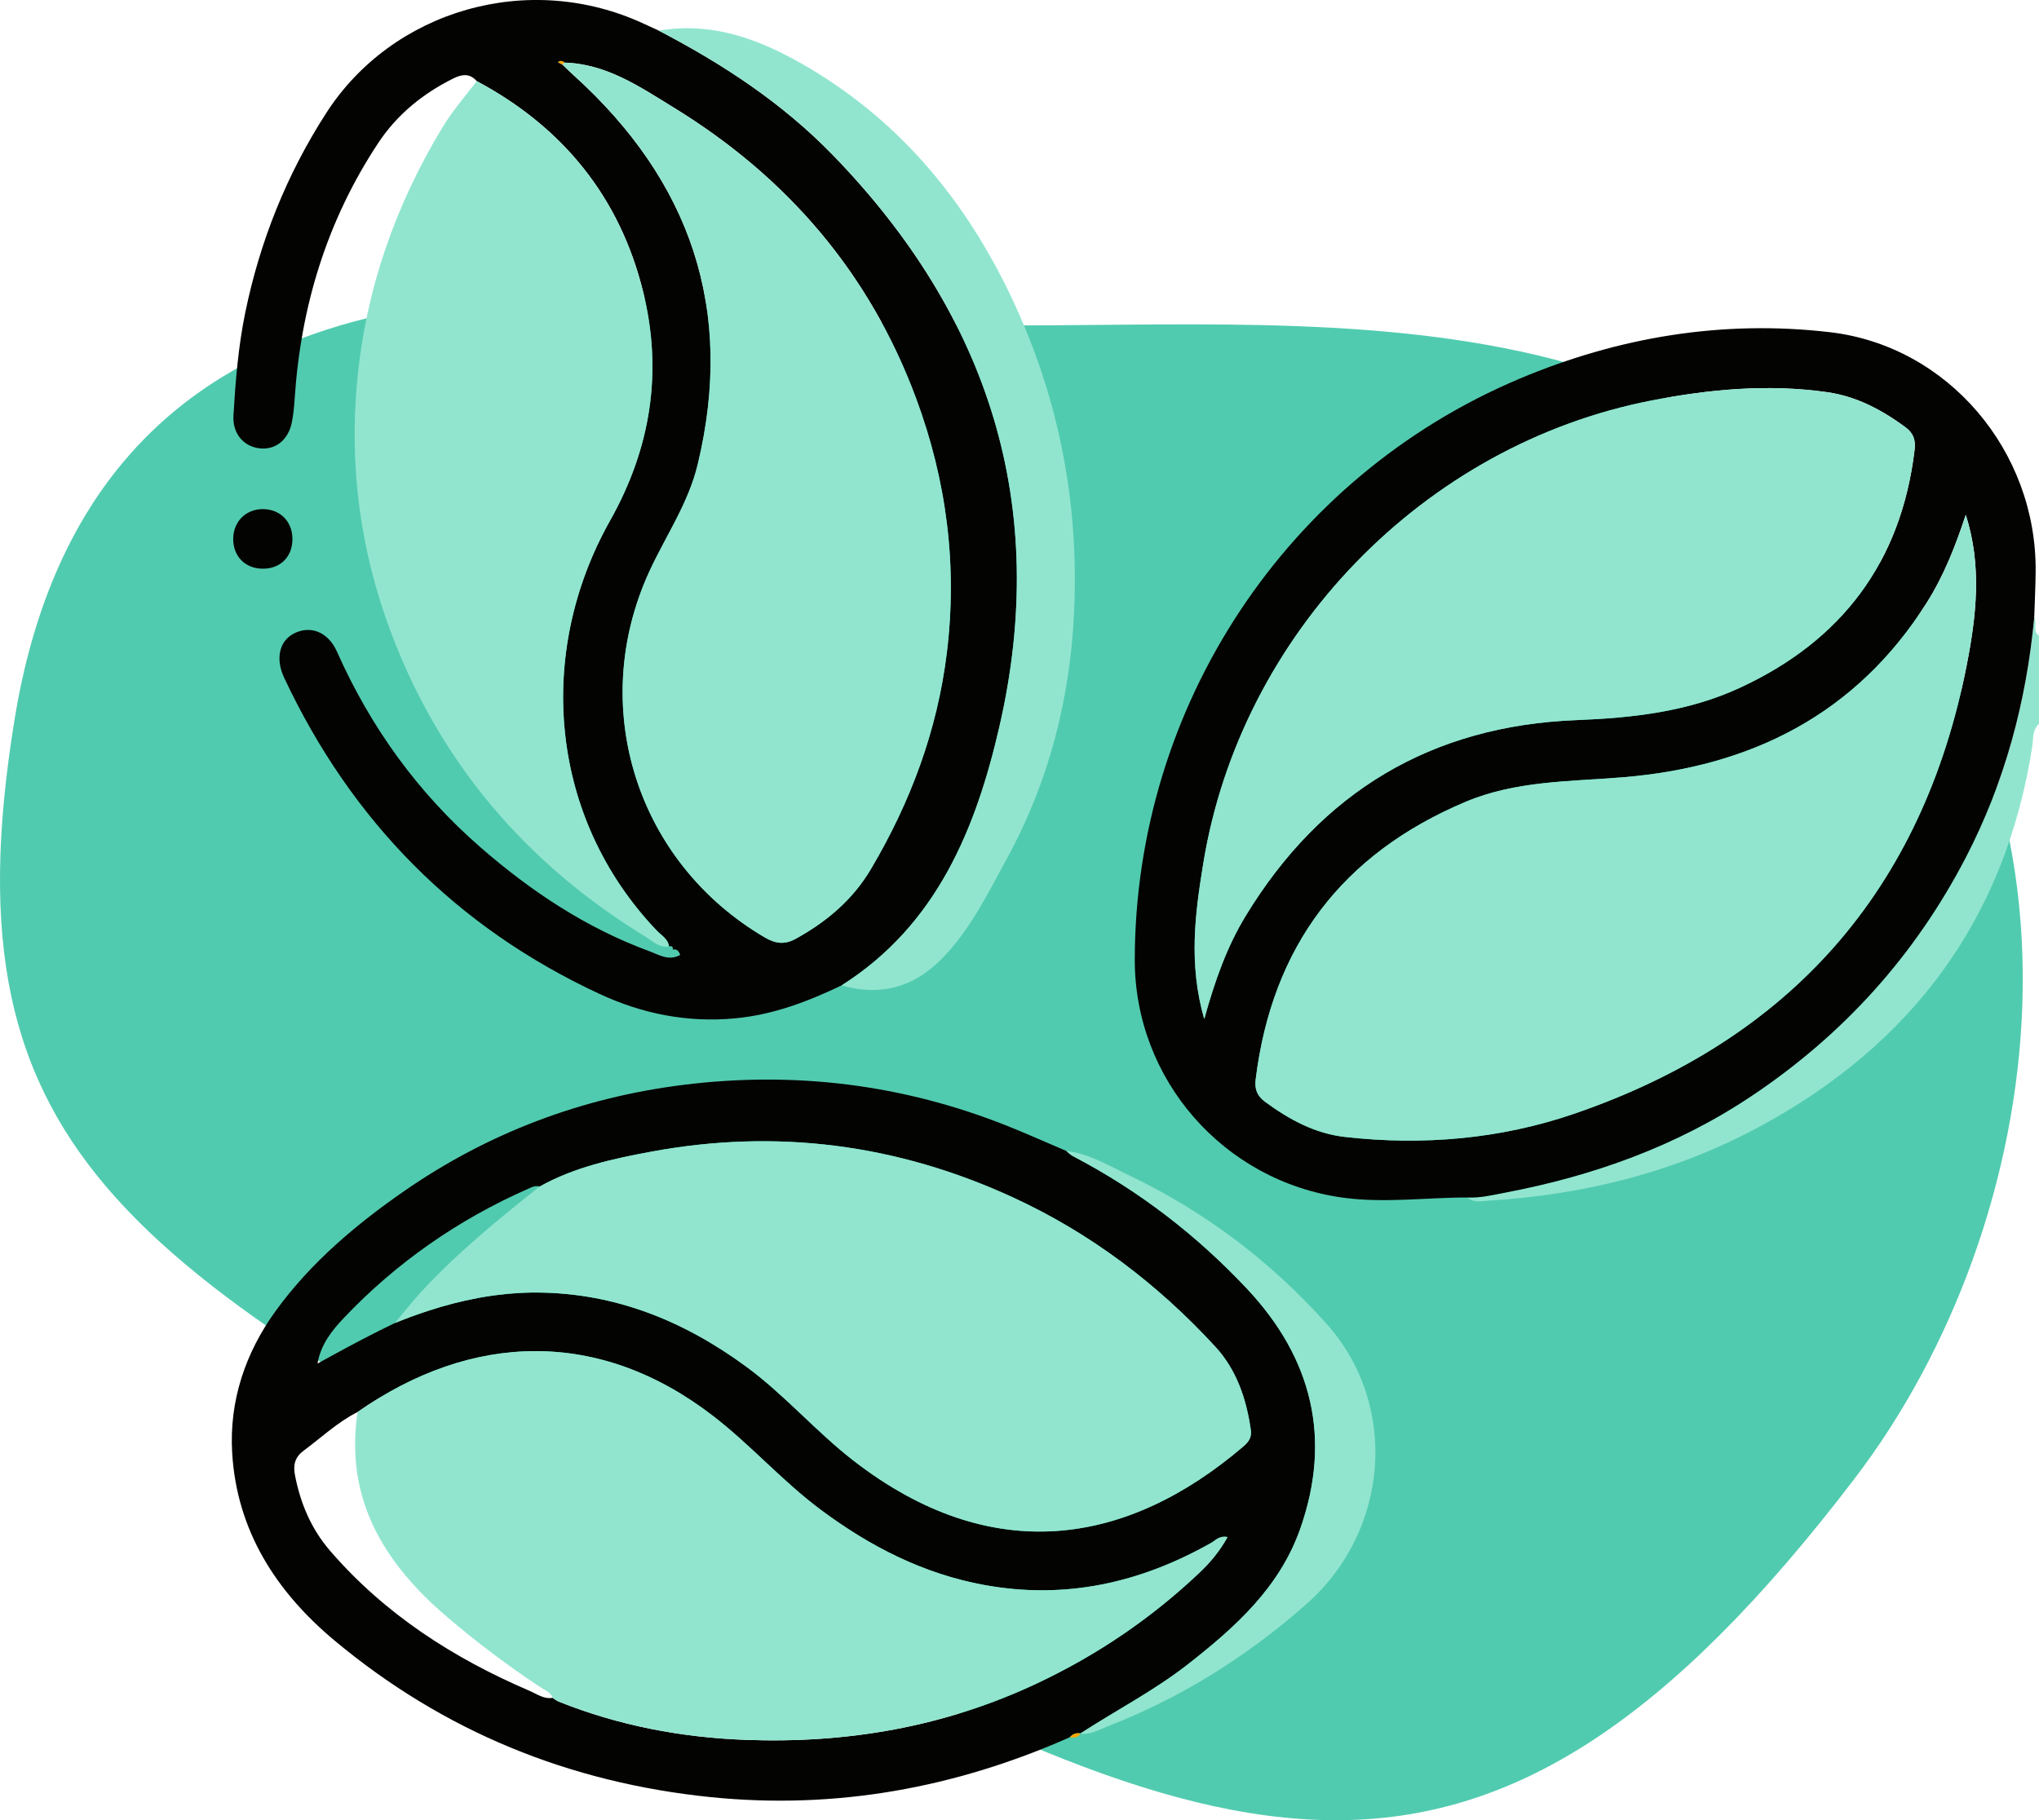
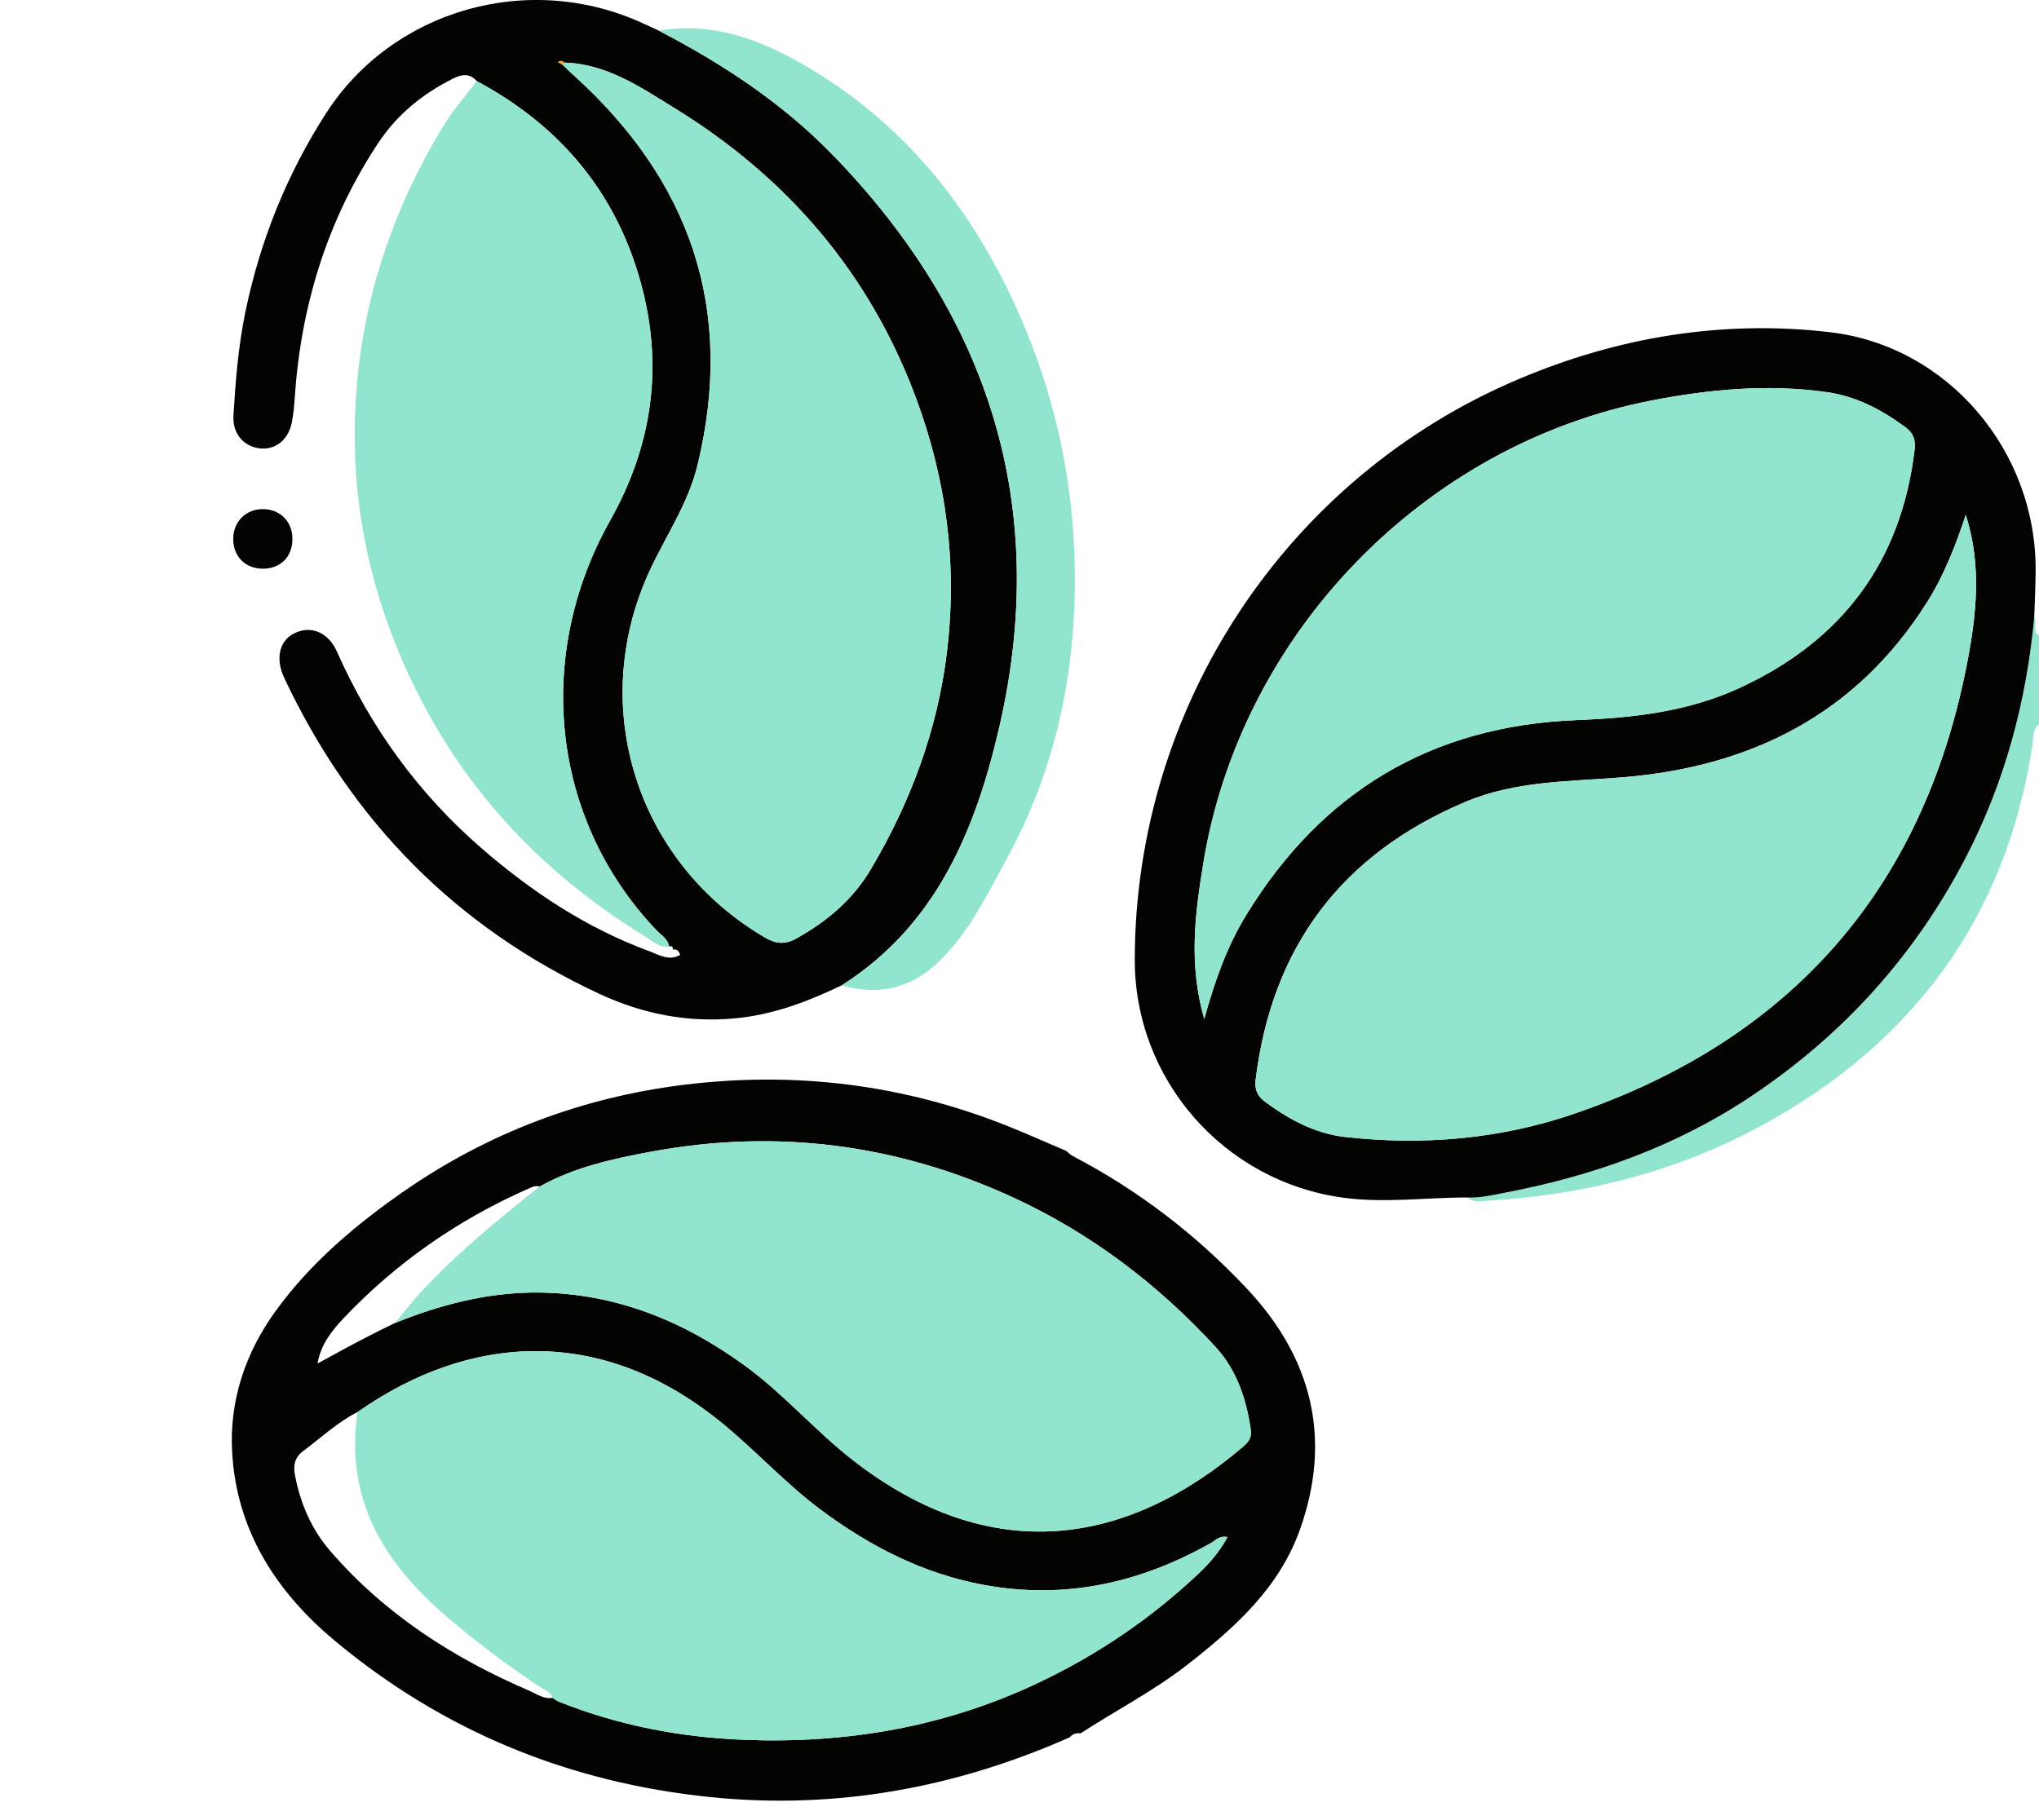
<svg xmlns="http://www.w3.org/2000/svg" id="Capa_2" data-name="Capa 2" viewBox="0 0 460.91 411.55">
  <defs>
    <style>      .cls-1 {        fill: #91e5cf;      }      .cls-1, .cls-2, .cls-3, .cls-4 {        stroke-width: 0px;      }      .cls-2 {        fill: #030301;      }      .cls-3 {        fill: #51cbaf;      }      .cls-4 {        fill: #fda700;      }    </style>
  </defs>
  <g id="Capa_1-2" data-name="Capa 1">
-     <path class="cls-3" d="M419.33,334.17c43.88-57.57,58.32-155.34-4.07-217.68s-163.5-35.51-235.42-45.5C107.93,61.01,19.51,62.66,3.28,162.75c-16.31,100.09,27.27,124.22,151.08,192.27,123.81,68.05,180.78,89.65,264.97-20.85Z" />
    <path class="cls-1" d="M460.91,143.73v19.95c-1.57,1.38-1.25,3.37-1.52,5.1-6.07,38.96-27.11,67.25-61.49,85.87-19.19,10.39-39.92,15.53-61.64,16.83-1.53.09-3.19.53-4.55-.73,2.9.14,5.76-.57,8.5-1.09,19.93-3.79,38.79-10.51,55.78-21.89,20.71-13.86,36.88-31.76,48.37-53.9,8.84-17.05,13.69-35.22,15.47-54.27.75,1.27-.48,3.06,1.08,4.13Z" />
    <path class="cls-2" d="M281.94,291.45c-11.43-12.19-24.55-22.29-39.41-30.05-.56-.29-1.02-.79-1.53-1.19-4.39-1.86-8.74-3.81-13.17-5.59-23.68-9.47-48.26-12.48-73.48-9.32-22.86,2.87-43.99,10.84-62.97,23.99-10.94,7.59-21.11,16.16-29.02,27.05-6.95,9.57-10.57,20.47-9.88,32.13,1.03,17.55,9.88,31.38,23.15,42.46,24.66,20.58,53.13,32.15,85.02,35.4,28.26,2.87,55.25-2.06,81.15-13.52.65-.73,1.44-1.07,2.43-.89h.01c8.07-5.24,16.64-9.65,24.25-15.6,10.68-8.35,20.67-17.3,25.36-30.49,7.29-20.51,2.76-38.72-11.91-54.38ZM271.19,355.54c-10.86,10.28-22.96,18.54-36.62,25-21.08,9.95-43.11,13.69-66.06,12.84-14.5-.54-28.7-3.23-42.26-8.67-.48-.19-.89-.55-1.33-.83-1.98.34-3.55-.86-5.19-1.57-17.25-7.39-32.73-17.34-45.11-31.67-4.26-4.93-6.71-10.72-7.94-17.09-.43-2.27-.08-4.03,1.93-5.53,4.03-2.99,7.69-6.48,12.22-8.76,25.76-18.02,54.6-19.01,80.4.92,8.54,6.59,15.68,14.77,24.35,21.22,11.12,8.28,23.19,14.46,36.94,16.97,18.3,3.34,35.29-.47,51.3-9.55.99-.56,1.78-1.65,3.67-1.29-1.74,3.14-3.9,5.74-6.3,8.01ZM281.08,327.02c-26.45,22.62-57.07,27.36-88.23,3.17-8.5-6.61-15.55-14.88-24.27-21.27-14.08-10.31-29.57-16.59-47.22-16.68-.94,0-1.88,0-2.82.05-.54.02-1.07.04-1.61.08-1.48.09-2.95.23-4.42.42-.37.03-.73.08-1.1.14-.19.02-.39.05-.58.08-.23.03-.47.07-.7.11-.36.05-.71.11-1.07.17-.36.07-.71.13-1.06.2-3.73.69-7.4,1.65-11.03,2.83-2.59.84-5.16,1.79-7.71,2.82-1.11.53-2.21,1.07-3.31,1.62-.55.28-1.1.55-1.64.83-4.2,2.13-8.34,4.39-12.53,6.7.72-4.32,3.27-7.47,5.94-10.3,11.88-12.52,25.82-22.21,41.62-29.19.86-.38,1.67-.82,2.65-.53,7.87-4.39,16.57-6.28,25.27-7.89,28.27-5.23,55.51-1.7,81.62,10.31,17.61,8.09,32.78,19.6,45.86,33.82,4.8,5.22,7,11.79,8,18.77.25,1.69-.47,2.73-1.66,3.74Z" />
    <path class="cls-2" d="M413.67,75.11c-24.21-2.83-47.73,1.06-70.14,10.5-52.68,22.18-86.92,74.06-87.02,131.29-.06,27.15,20.06,50.13,46.93,53.87,9.45,1.32,18.84-.03,28.26-.02h.01c2.9.14,5.76-.57,8.5-1.09,19.93-3.79,38.79-10.51,55.78-21.89,20.71-13.86,36.88-31.76,48.37-53.9,8.84-17.05,13.69-35.22,15.47-54.27.11-3.46.29-6.91.32-10.37.26-27.2-19.78-50.99-46.48-54.12ZM272.22,230.41c-3.59-12.53-2.06-23.91-.22-35.18,8.45-51.92,49.82-94.7,101.43-104.7,13.06-2.53,26.34-3.77,39.66-1.85,6.58.95,12.29,3.99,17.61,7.9,1.86,1.37,2.34,2.95,2.09,5.11-3.03,25.42-16.48,43.2-39.54,53.84-11.68,5.4-24.18,6.79-36.89,7.29-32.83,1.28-57.69,16.23-74.74,44.21-4.22,6.92-6.96,14.53-9.4,23.38ZM444.55,150.48c-9.97,50.78-39.89,84.57-88.65,101.31-16.7,5.74-34.25,7.27-51.91,5.26-6.74-.76-12.57-3.93-18.01-7.93-1.84-1.35-2.41-2.9-2.14-5.07,3.71-30.04,19.49-50.95,47.37-62.73,11.4-4.82,23.57-4.6,35.6-5.58,29.02-2.37,52.77-14.23,68.72-39.46,3.9-6.17,6.53-12.92,8.82-19.87,3.71,11.46,2.4,22.9.2,34.07Z" />
    <path class="cls-2" d="M188.26,35.05c-11.39-11.74-24.89-20.6-39.33-28.12-1.08-.5-2.16-.99-3.24-1.49-26.15-12.23-56.99-3.14-71.97,20.15-8.9,13.82-14.94,28.89-18.27,45.03-1.59,7.7-2.21,15.5-2.68,23.31-.25,4.15,2.36,7.13,6.12,7.46,3.51.31,6.35-2.03,7.1-6,.33-1.68.5-3.41.61-5.13,1.36-20.9,7.27-40.32,18.87-57.89,4.29-6.5,10.08-11.17,16.97-14.62,1.96-.98,3.75-1.23,5.34.6,19.43,10.38,32.26,26.16,37.57,47.52,4.5,18.13,1.8,35.4-7.45,51.85-16.88,30-13.78,67.09,10.5,92.63,1.03,1.1,2.58,1.88,2.82,3.61.6-.11.95.05.86.73.97-.19,1.38.42,1.69,1.2-2.55,1.49-4.87-.04-7.04-.84-14.24-5.25-26.69-13.52-38.07-23.43-14.15-12.3-24.87-27.14-32.49-44.27-2-4.5-5.98-6-9.67-4.15-3.37,1.68-4.29,5.73-2.26,10.06,15.21,32.35,38.83,56.39,71.29,71.47,9.62,4.47,19.79,6.53,30.58,5.52,8.64-.8,16.44-3.78,24.12-7.45,21.53-13.63,30.38-35.44,35.69-58.55,11.44-49.77-2.33-92.78-37.66-129.2ZM214.03,147.63c-2.16,17.54-8.18,33.69-17.14,48.84-4.12,6.98-10.03,11.93-17.01,15.79-2.45,1.35-4.52,1.15-6.99-.3-28.98-16.99-40.14-52.15-26.12-82.72,3.69-8.04,8.81-15.36,10.94-24.19,8.44-35.07-1.59-64.13-28.02-88.03-.87-.78-1.71-1.61-2.56-2.42-.33-.19-.66-.37-1-.55.5-.34.97-.38,1.4.11,9.53.24,17.13,5.48,24.74,10.15,25.62,15.71,44.3,37.41,54.82,65.76,6.9,18.6,9.37,37.79,6.94,57.56ZM152.04,214.7l.04.03v-.04s-.03.01-.04.01ZM151.22,213.96s-.02.01-.03.01l.04.03s0-.03-.01-.04Z" />
    <path class="cls-1" d="M151.23,214s-.03.01-.05.01c-2.18.33-3.63-1.23-5.23-2.2-26.96-16.47-46.47-39.29-57.6-68.9-6.88-18.33-9.47-37.34-7.59-56.99,1.96-20.58,8.59-39.43,19.2-57.03,2.28-3.79,5.14-7.08,7.82-10.54,19.43,10.38,32.26,26.16,37.57,47.52,4.5,18.13,1.8,35.4-7.45,51.85-16.88,30-13.78,67.09,10.5,92.63,1.03,1.1,2.58,1.88,2.82,3.61.01.01.01.03.01.04Z" />
    <path class="cls-1" d="M242.78,138.73c-.94,19.45-5.7,38.01-15.08,55.2-4.38,8.02-8.36,16.33-14.92,22.95-6.37,6.43-13.87,8.4-22.55,5.92,21.53-13.63,30.38-35.44,35.69-58.55,11.44-49.77-2.33-92.78-37.66-129.2-11.39-11.74-24.89-20.6-39.33-28.12,12.12-2.08,22.82,1.98,32.99,7.87,20.65,11.97,35.44,29.39,45.84,50.62,11.32,23.1,16.27,47.65,15.02,73.31Z" />
-     <path class="cls-1" d="M295.4,362.6c-13.48,11.92-28.42,21.29-45.17,27.78-1.94.76-3.79,1.91-6.02,1.58h-.04s.04-.03.06-.04h.01c8.07-5.24,16.64-9.65,24.25-15.6,10.68-8.35,20.67-17.3,25.36-30.49,7.29-20.51,2.76-38.72-11.91-54.38-11.43-12.19-24.55-22.29-39.41-30.05-.56-.29-1.02-.79-1.53-1.19,5.25.64,9.73,3.39,14.34,5.59,17.08,8.19,31.99,19.46,44.57,33.57,16.43,18.41,14.05,46.81-4.51,63.23Z" />
    <path class="cls-2" d="M66.1,122.05c-.08,3.98-2.84,6.62-6.85,6.53-3.94-.08-6.61-2.9-6.53-6.88.08-3.89,3-6.69,6.88-6.59,3.89.1,6.59,2.97,6.5,6.94Z" />
-     <path class="cls-4" d="M244.24,391.92s-.02.03-.03.04c-.54,1.01-1.48.91-2.41.85.65-.73,1.44-1.07,2.43-.89h.01Z" />
    <path class="cls-1" d="M277.49,347.53c-1.74,3.14-3.9,5.74-6.3,8.01-10.86,10.28-22.96,18.54-36.62,25-21.08,9.95-43.11,13.69-66.06,12.84-14.5-.54-28.7-3.23-42.26-8.67-.48-.19-.89-.55-1.33-.83-.51-1.37-1.86-1.8-2.94-2.51-7.29-4.83-14.25-10.09-20.9-15.76-14.26-12.16-23.2-26.66-20.25-46.35,25.76-18.02,54.6-19.01,80.4.92,8.54,6.59,15.68,14.77,24.35,21.22,11.12,8.28,23.19,14.46,36.94,16.97,18.3,3.34,35.29-.47,51.3-9.55.99-.56,1.78-1.65,3.67-1.29Z" />
    <path class="cls-1" d="M281.08,327.02c-26.45,22.62-57.07,27.36-88.23,3.17-8.5-6.61-15.55-14.88-24.27-21.27-14.08-10.31-29.57-16.59-47.22-16.68-.94,0-1.88,0-2.82.05-.54.02-1.07.04-1.61.08-1.48.09-2.95.23-4.42.42-.37.03-.73.08-1.1.14-.19.02-.39.05-.58.08-.23.03-.47.07-.7.11-.36.05-.71.11-1.07.17s-.71.13-1.06.2c-3.73.69-7.4,1.65-11.03,2.83-2.59.83-5.16,1.78-7.71,2.81,1.95-2.32,3.81-4.72,5.86-6.95,8.17-8.84,17.45-16.46,26.87-23.91,7.87-4.39,16.57-6.28,25.27-7.89,28.27-5.23,55.51-1.7,81.62,10.31,17.61,8.09,32.78,19.6,45.86,33.82,4.8,5.22,7,11.79,8,18.77.25,1.69-.47,2.73-1.66,3.74Z" />
    <path class="cls-1" d="M444.35,116.42c3.7,11.45,2.39,22.89.2,34.07-9.97,50.78-39.89,84.57-88.65,101.31-16.7,5.74-34.25,7.27-51.92,5.26-6.74-.77-12.57-3.94-18-7.93-1.84-1.36-2.41-2.9-2.14-5.07,3.71-30.04,19.49-50.95,47.37-62.73,11.41-4.82,23.57-4.6,35.6-5.58,29.02-2.37,52.76-14.23,68.72-39.46,3.9-6.16,6.53-12.92,8.82-19.86Z" />
    <path class="cls-1" d="M272.21,230.41c-3.59-12.53-2.06-23.91-.22-35.18,8.45-51.92,49.82-94.7,101.43-104.7,13.06-2.53,26.34-3.77,39.66-1.85,6.58.95,12.29,3.99,17.62,7.9,1.86,1.37,2.34,2.95,2.09,5.11-3.03,25.41-16.48,43.19-39.54,53.84-11.68,5.39-24.18,6.79-36.88,7.28-32.83,1.29-57.69,16.23-74.75,44.21-4.22,6.92-6.95,14.53-9.4,23.38Z" />
    <path class="cls-1" d="M127.53,14.16c9.53.25,17.13,5.49,24.74,10.16,25.62,15.71,44.3,37.41,54.81,65.75,6.9,18.6,9.37,37.8,6.94,57.57-2.16,17.54-8.18,33.68-17.14,48.83-4.12,6.98-10.02,11.93-17.01,15.79-2.45,1.35-4.52,1.15-6.99-.3-28.98-16.99-40.14-52.15-26.12-82.72,3.69-8.04,8.81-15.36,10.94-24.2,8.45-35.07-1.59-64.12-28.02-88.02-.87-.79-1.71-1.62-2.56-2.43.13-.15.27-.29.4-.44Z" />
    <path class="cls-4" d="M127.13,14.6c-.33-.18-.67-.36-1-.55.5-.34.97-.38,1.4.11-.13.14-.27.29-.4.44Z" />
  </g>
</svg>